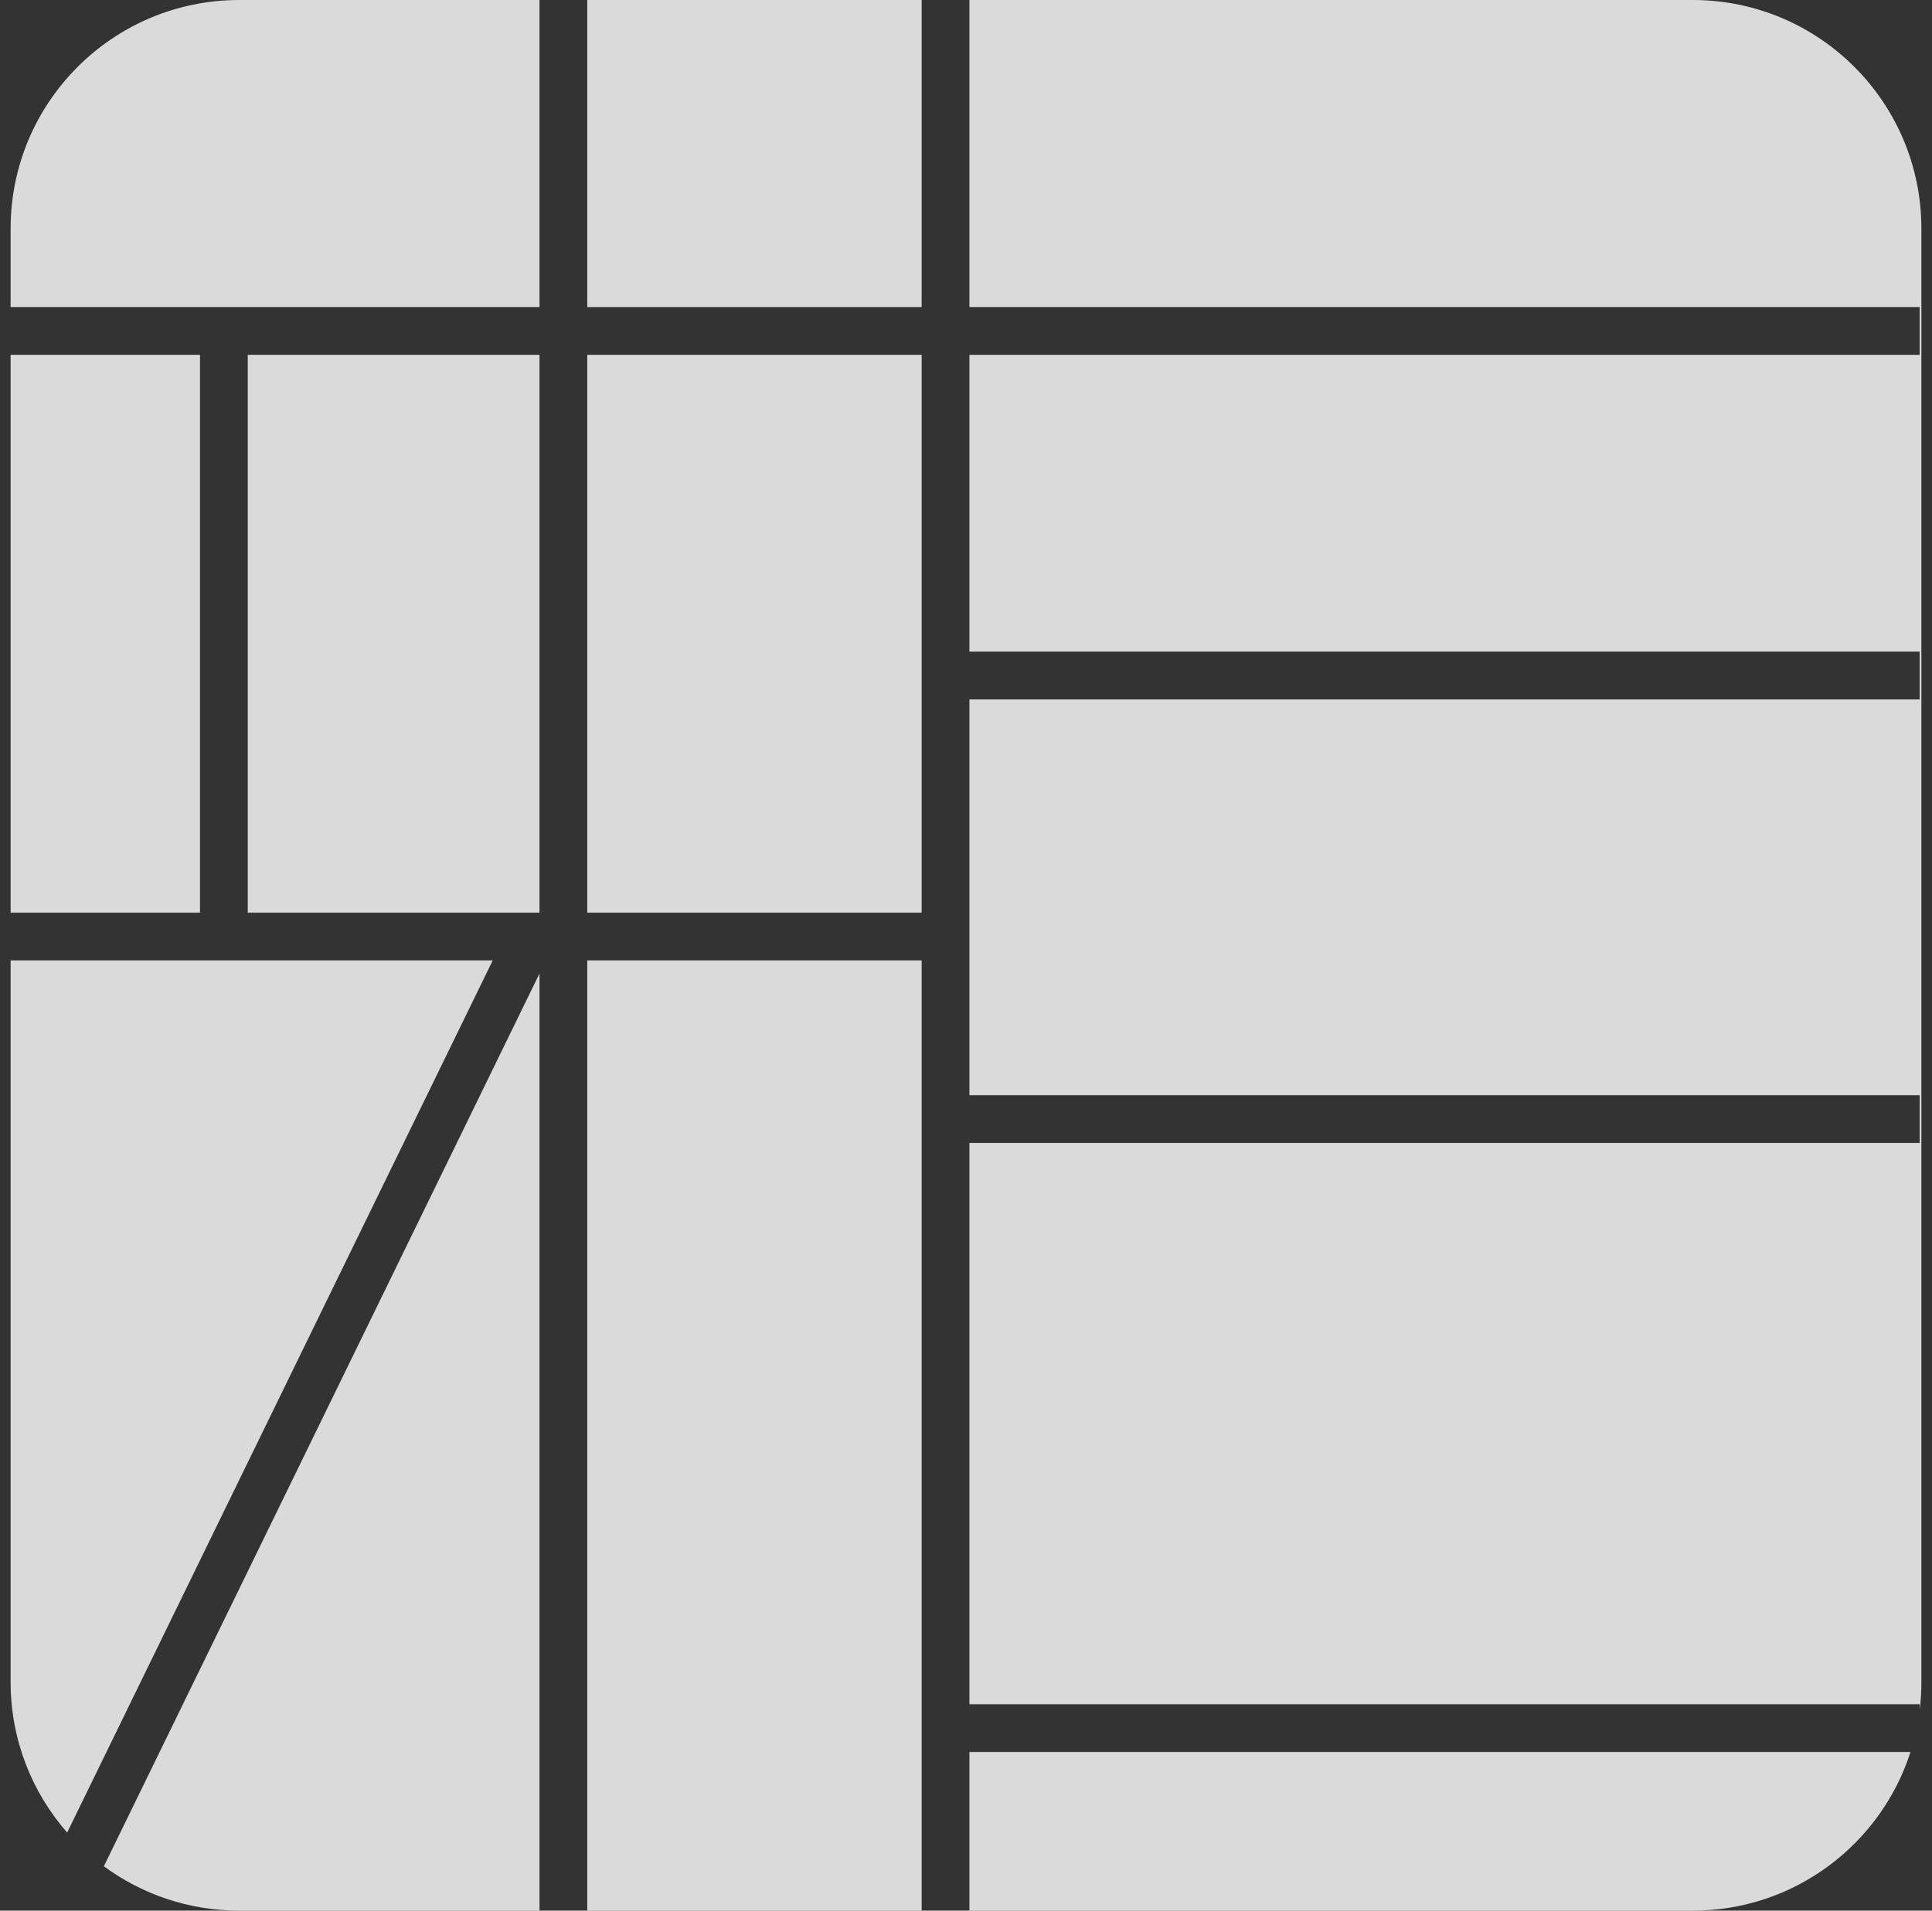
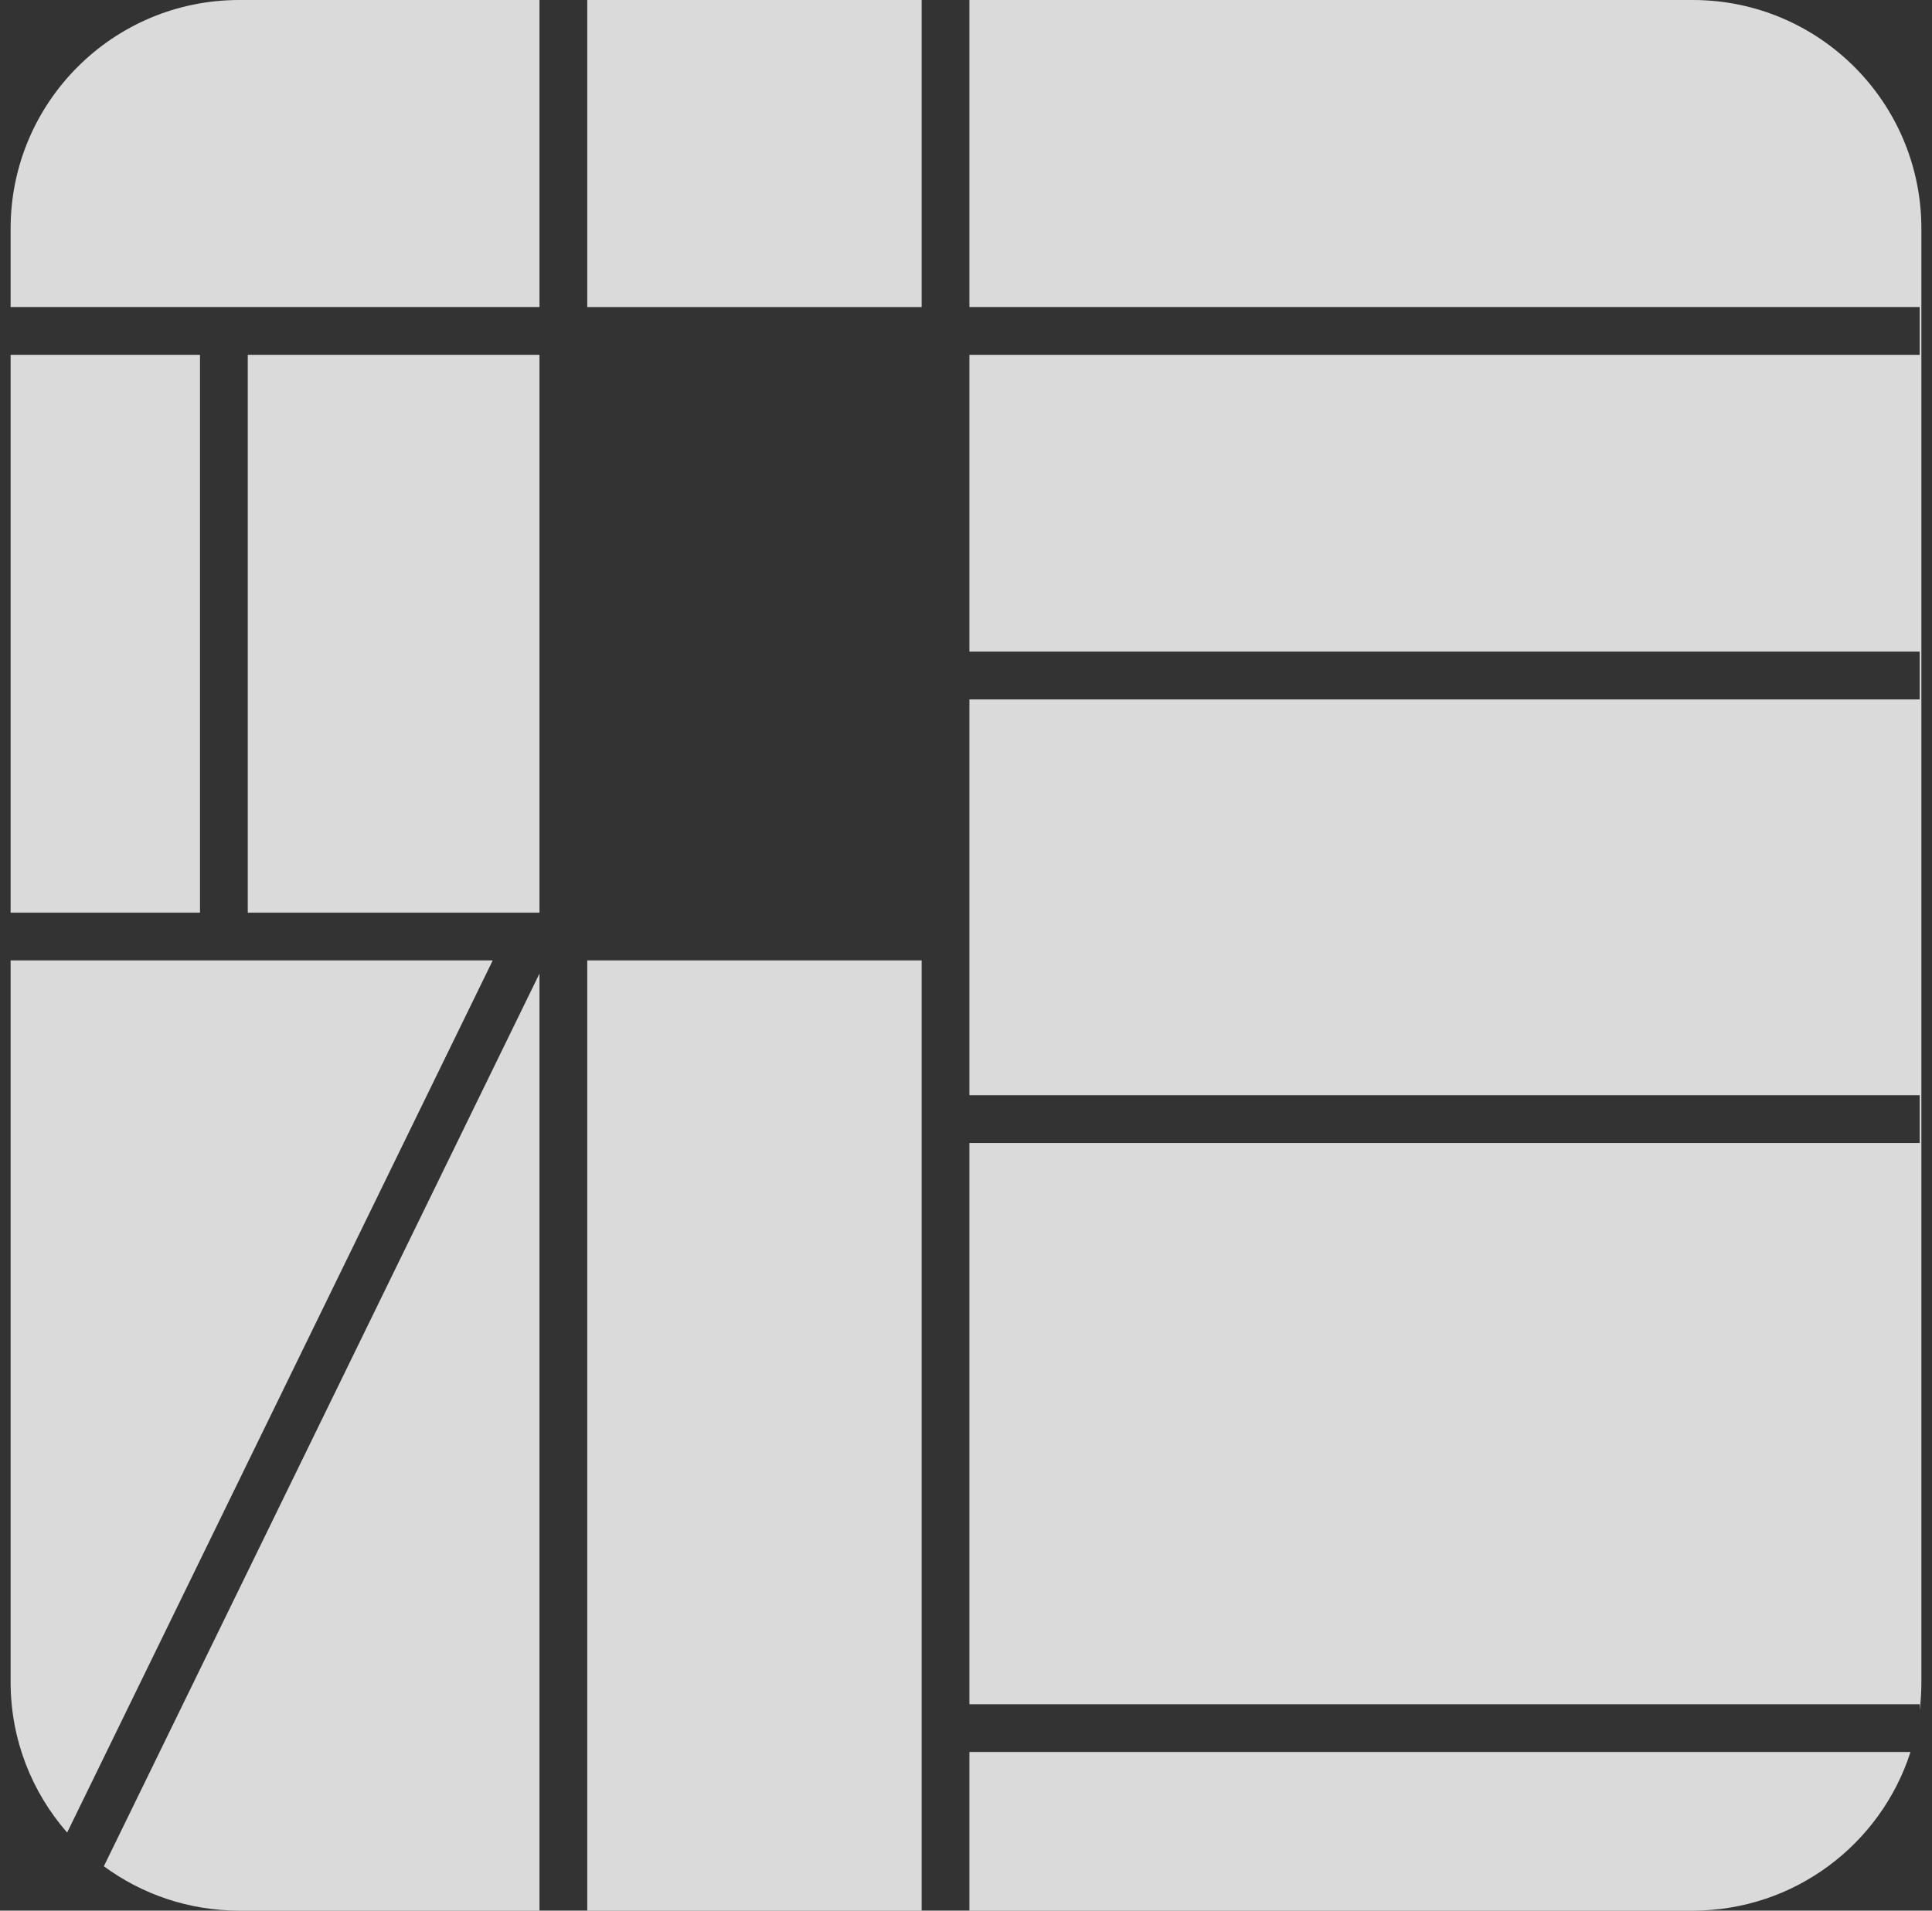
<svg xmlns="http://www.w3.org/2000/svg" width="91" height="90" viewBox="0 0 91 90" fill="none">
  <rect x="0" y="0" width="91" height="90" fill="#333333" stroke="none" />
  <g id="Subtract">
    <path d="M25.411 0V14.464H0.5V10.768C0.5 4.821 5.321 0 11.268 0H25.411Z" fill="white" fill-opacity="0.82" />
    <path d="M27.661 0V14.464H43.411V0H27.661Z" fill="white" fill-opacity="0.82" />
    <path d="M45.661 0V14.464H90.42V16.714H45.661V30.696H90.42V32.946H45.661V51.589H90.42V53.839H45.661V80.277H90.42V80.554C90.473 80.121 90.5 79.68 90.5 79.232V10.768C90.5 4.821 85.679 0 79.732 0H45.661Z" fill="white" fill-opacity="0.82" />
    <path d="M89.987 82.527H45.661V90H79.732C84.53 90 88.595 86.862 89.987 82.527Z" fill="white" fill-opacity="0.82" />
    <path d="M43.411 90V45.241H27.661V90H43.411Z" fill="white" fill-opacity="0.82" />
    <path d="M25.411 90V45.858L4.892 87.91C6.677 89.224 8.882 90 11.268 90H25.411Z" fill="white" fill-opacity="0.82" />
    <path d="M3.163 86.322L23.208 45.241H0.5V79.232C0.5 81.947 1.505 84.428 3.163 86.322Z" fill="white" fill-opacity="0.82" />
    <path d="M0.5 42.991H9.42V16.714H0.5V42.991Z" fill="white" fill-opacity="0.82" />
    <path d="M11.67 16.714H25.411V42.991H11.67V16.714Z" fill="white" fill-opacity="0.82" />
-     <path d="M43.411 42.991H27.661V16.714H43.411V42.991Z" fill="white" fill-opacity="0.82" />
  </g>
</svg>